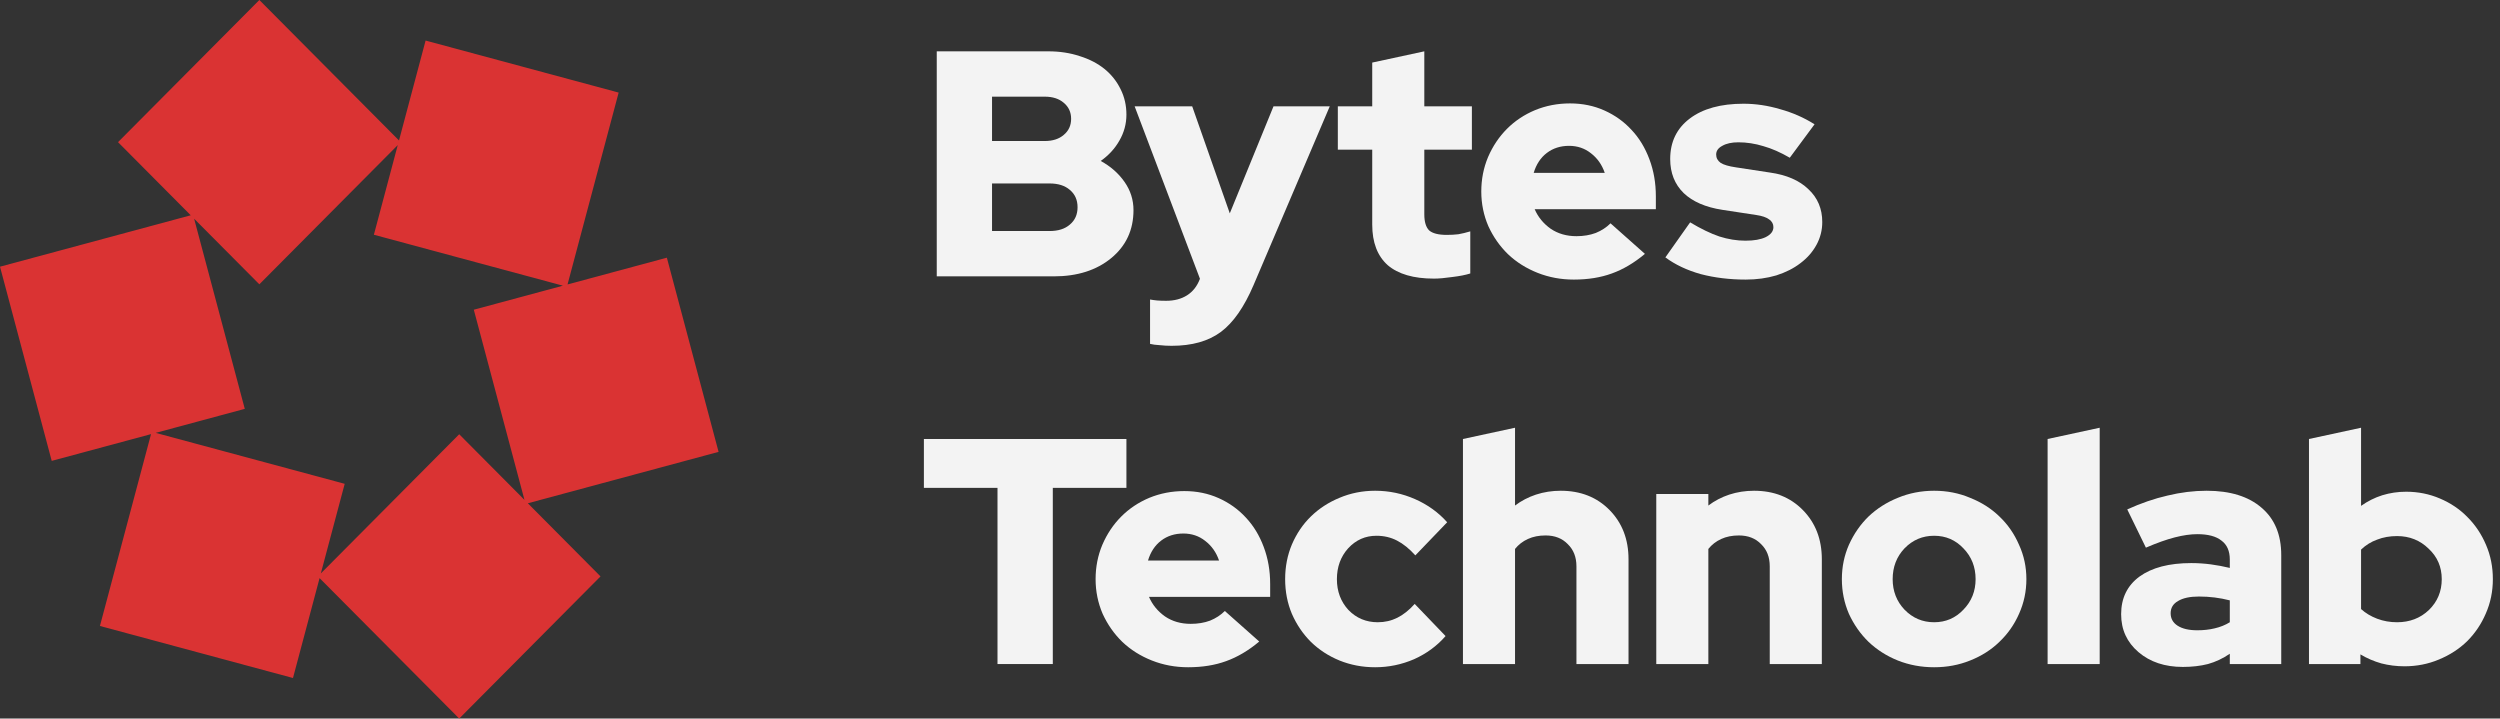
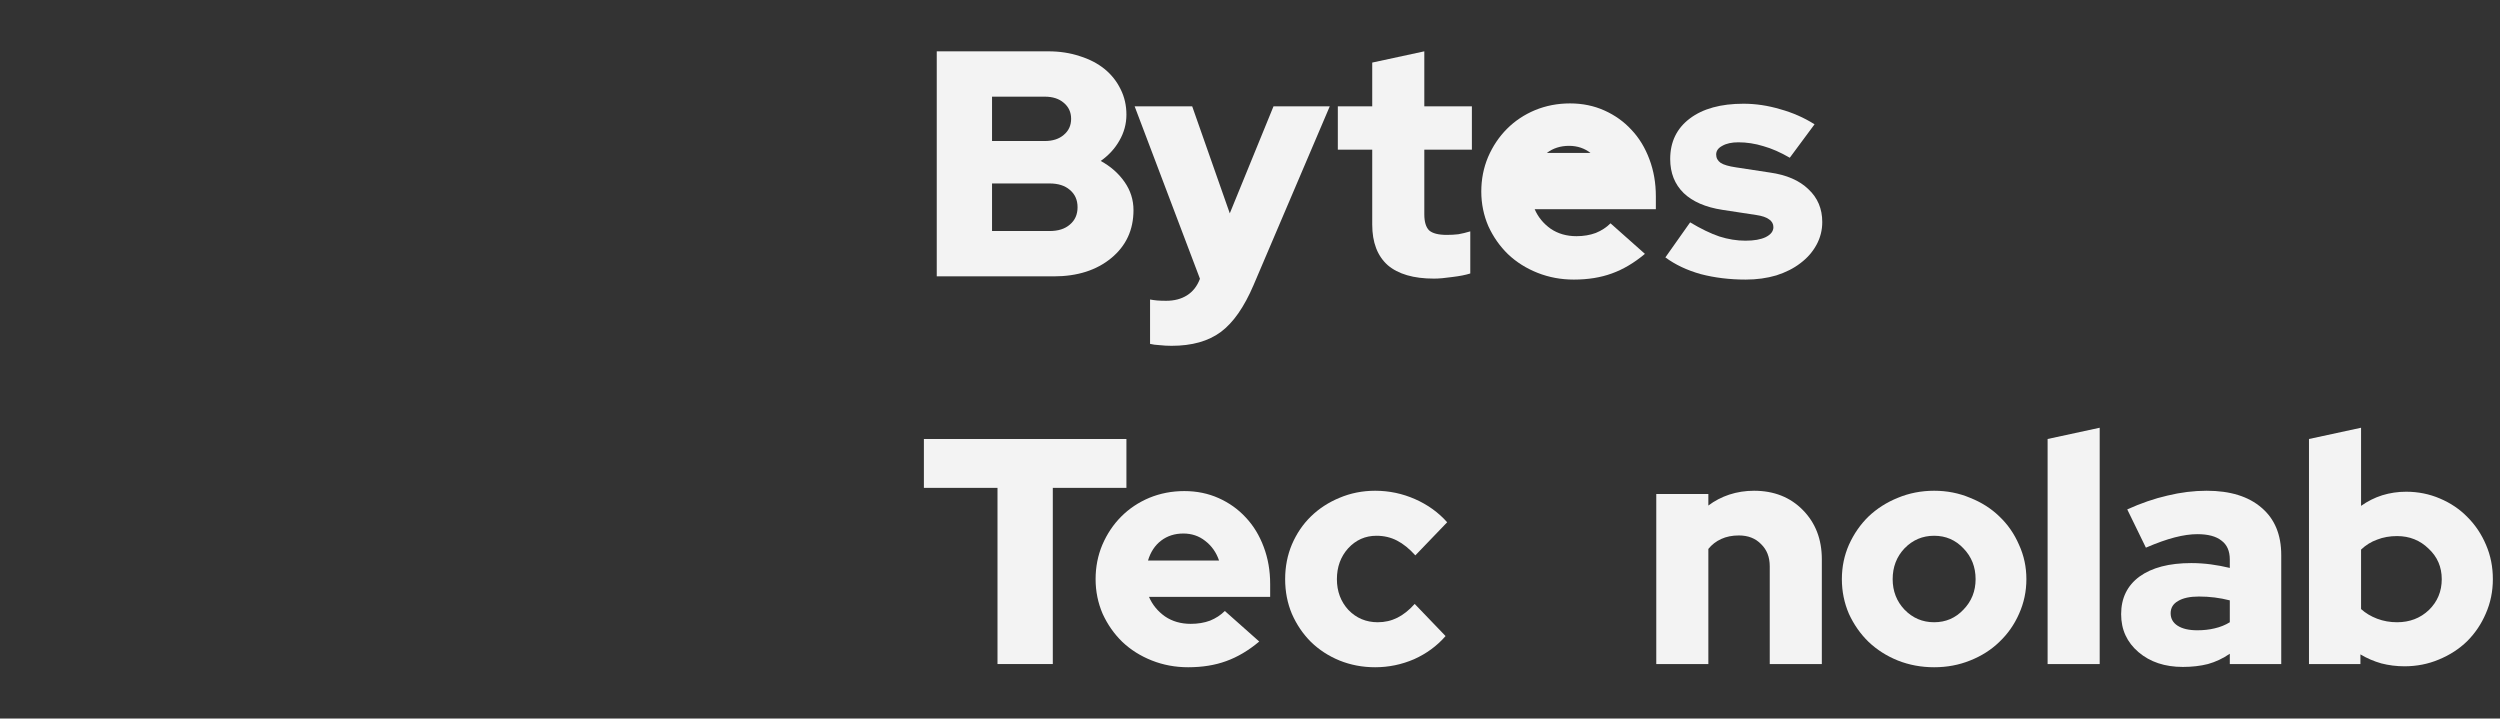
<svg xmlns="http://www.w3.org/2000/svg" width="167" height="48" viewBox="0 0 167 48" fill="none">
  <rect x="0" y="0" width="167" height="48" fill="#333333" stroke="none" />
  <path d="M62.575 3.429H70.026C70.785 3.429 71.487 3.536 72.131 3.751C72.775 3.951 73.326 4.238 73.785 4.61C74.243 4.982 74.601 5.433 74.858 5.963C75.116 6.478 75.245 7.044 75.245 7.659C75.245 8.275 75.087 8.855 74.772 9.399C74.472 9.928 74.057 10.379 73.527 10.752C74.185 11.11 74.715 11.575 75.116 12.148C75.517 12.72 75.717 13.35 75.717 14.037C75.717 15.354 75.223 16.421 74.236 17.237C73.248 18.053 71.966 18.461 70.391 18.461H62.575V3.429ZM69.79 6.457H66.268V9.42H69.79C70.32 9.42 70.742 9.284 71.057 9.012C71.386 8.74 71.551 8.382 71.551 7.938C71.551 7.495 71.386 7.137 71.057 6.865C70.742 6.593 70.32 6.457 69.79 6.457ZM70.112 15.433C70.685 15.433 71.136 15.29 71.465 15.004C71.809 14.717 71.981 14.331 71.981 13.844C71.981 13.357 71.809 12.971 71.465 12.684C71.136 12.398 70.685 12.255 70.112 12.255H66.268V15.433H70.112Z" fill="#F3F3F3" />
  <path d="M80.153 18.633V18.611L75.793 7.101H79.638L82.15 14.252L85.071 7.101H88.829L83.739 19.041C83.109 20.516 82.379 21.561 81.549 22.176C80.718 22.792 79.623 23.1 78.263 23.1C77.991 23.1 77.726 23.085 77.469 23.057C77.211 23.043 76.996 23.014 76.824 22.971V20.007C76.982 20.036 77.139 20.058 77.297 20.072C77.469 20.086 77.669 20.093 77.898 20.093C78.442 20.093 78.907 19.972 79.294 19.728C79.68 19.485 79.967 19.12 80.153 18.633Z" fill="#F3F3F3" />
  <path d="M91.665 15.004V10H89.367V7.101H91.665V4.18L95.144 3.429V7.101H98.322V10H95.144V14.316C95.144 14.818 95.251 15.175 95.466 15.39C95.695 15.591 96.089 15.691 96.647 15.691C96.919 15.691 97.177 15.677 97.42 15.648C97.664 15.605 97.929 15.541 98.215 15.455V18.268C97.9 18.368 97.499 18.447 97.012 18.504C96.526 18.576 96.118 18.611 95.788 18.611C94.428 18.611 93.397 18.311 92.696 17.71C92.009 17.094 91.665 16.192 91.665 15.004Z" fill="#F3F3F3" />
-   <path d="M109.881 16.958C109.165 17.559 108.428 17.996 107.669 18.268C106.925 18.54 106.08 18.676 105.135 18.676C104.276 18.676 103.467 18.526 102.708 18.225C101.95 17.924 101.291 17.509 100.733 16.979C100.189 16.45 99.752 15.827 99.423 15.111C99.108 14.381 98.95 13.608 98.95 12.792C98.95 11.976 99.101 11.21 99.401 10.494C99.716 9.764 100.139 9.134 100.668 8.604C101.198 8.074 101.821 7.659 102.537 7.359C103.267 7.058 104.047 6.908 104.877 6.908C105.708 6.908 106.474 7.065 107.175 7.38C107.877 7.695 108.478 8.125 108.979 8.669C109.495 9.213 109.895 9.871 110.182 10.644C110.468 11.403 110.611 12.226 110.611 13.114V13.973H102.515C102.744 14.503 103.102 14.939 103.589 15.283C104.076 15.612 104.648 15.777 105.307 15.777C105.779 15.777 106.209 15.705 106.595 15.562C106.982 15.405 107.311 15.19 107.583 14.918L109.881 16.958ZM104.813 9.742C104.24 9.742 103.746 9.9 103.331 10.215C102.916 10.53 102.623 10.974 102.451 11.546H107.197C107.011 11.002 106.703 10.566 106.273 10.236C105.858 9.907 105.371 9.742 104.813 9.742Z" fill="#F3F3F3" />
+   <path d="M109.881 16.958C109.165 17.559 108.428 17.996 107.669 18.268C106.925 18.54 106.08 18.676 105.135 18.676C104.276 18.676 103.467 18.526 102.708 18.225C101.95 17.924 101.291 17.509 100.733 16.979C100.189 16.45 99.752 15.827 99.423 15.111C99.108 14.381 98.95 13.608 98.95 12.792C98.95 11.976 99.101 11.21 99.401 10.494C99.716 9.764 100.139 9.134 100.668 8.604C101.198 8.074 101.821 7.659 102.537 7.359C103.267 7.058 104.047 6.908 104.877 6.908C105.708 6.908 106.474 7.065 107.175 7.38C107.877 7.695 108.478 8.125 108.979 8.669C109.495 9.213 109.895 9.871 110.182 10.644C110.468 11.403 110.611 12.226 110.611 13.114V13.973H102.515C102.744 14.503 103.102 14.939 103.589 15.283C104.076 15.612 104.648 15.777 105.307 15.777C105.779 15.777 106.209 15.705 106.595 15.562C106.982 15.405 107.311 15.19 107.583 14.918L109.881 16.958ZM104.813 9.742C104.24 9.742 103.746 9.9 103.331 10.215H107.197C107.011 11.002 106.703 10.566 106.273 10.236C105.858 9.907 105.371 9.742 104.813 9.742Z" fill="#F3F3F3" />
  <path d="M111.247 17.194L112.901 14.853C113.617 15.283 114.268 15.598 114.855 15.798C115.442 15.984 116.022 16.078 116.594 16.078C117.167 16.078 117.618 15.999 117.947 15.841C118.291 15.669 118.463 15.447 118.463 15.175C118.463 14.961 118.37 14.789 118.184 14.66C117.997 14.517 117.704 14.417 117.303 14.36L115.048 14.016C113.932 13.844 113.073 13.472 112.471 12.899C111.87 12.312 111.569 11.553 111.569 10.623C111.569 9.477 112.006 8.576 112.879 7.917C113.753 7.258 114.948 6.929 116.466 6.929C117.282 6.929 118.098 7.051 118.914 7.294C119.744 7.523 120.51 7.86 121.212 8.303L119.558 10.537C118.942 10.179 118.355 9.921 117.797 9.764C117.239 9.592 116.68 9.506 116.122 9.506C115.678 9.506 115.32 9.585 115.048 9.742C114.776 9.885 114.64 10.079 114.64 10.322C114.64 10.551 114.74 10.737 114.941 10.88C115.141 11.009 115.485 11.11 115.972 11.181L118.227 11.525C119.343 11.682 120.202 12.055 120.804 12.642C121.419 13.214 121.727 13.944 121.727 14.832C121.727 15.376 121.598 15.884 121.34 16.357C121.083 16.829 120.725 17.237 120.267 17.581C119.823 17.924 119.286 18.196 118.656 18.397C118.026 18.583 117.346 18.676 116.616 18.676C115.542 18.676 114.54 18.554 113.609 18.311C112.693 18.053 111.906 17.681 111.247 17.194Z" fill="#F3F3F3" />
  <path d="M61.716 32.589V29.325H75.245V32.589H70.327V44.358H66.633V32.589H61.716Z" fill="#F3F3F3" />
  <path d="M84.117 42.854C83.401 43.456 82.664 43.892 81.905 44.164C81.16 44.436 80.316 44.572 79.371 44.572C78.512 44.572 77.703 44.422 76.944 44.121C76.186 43.821 75.527 43.406 74.969 42.876C74.424 42.346 73.988 41.723 73.659 41.008C73.344 40.277 73.186 39.504 73.186 38.688C73.186 37.872 73.336 37.106 73.637 36.39C73.952 35.66 74.374 35.03 74.904 34.501C75.434 33.971 76.057 33.556 76.772 33.255C77.503 32.954 78.283 32.804 79.113 32.804C79.944 32.804 80.71 32.962 81.411 33.276C82.113 33.591 82.714 34.021 83.215 34.565C83.73 35.109 84.131 35.768 84.418 36.541C84.704 37.3 84.847 38.123 84.847 39.01V39.869H76.751C76.98 40.399 77.338 40.836 77.825 41.179C78.311 41.509 78.884 41.673 79.543 41.673C80.015 41.673 80.445 41.602 80.831 41.459C81.218 41.301 81.547 41.086 81.819 40.814L84.117 42.854ZM79.049 35.639C78.476 35.639 77.982 35.796 77.567 36.111C77.152 36.426 76.858 36.87 76.687 37.443H81.433C81.246 36.899 80.939 36.462 80.509 36.133C80.094 35.803 79.607 35.639 79.049 35.639Z" fill="#F3F3F3" />
  <path d="M92.033 41.566C92.505 41.566 92.942 41.466 93.343 41.265C93.744 41.065 94.13 40.757 94.502 40.342L96.564 42.489C95.991 43.148 95.29 43.663 94.46 44.035C93.629 44.393 92.763 44.572 91.861 44.572C91.016 44.572 90.222 44.422 89.477 44.121C88.747 43.821 88.11 43.406 87.566 42.876C87.036 42.346 86.614 41.723 86.299 41.008C85.998 40.292 85.848 39.519 85.848 38.688C85.848 37.858 85.998 37.085 86.299 36.369C86.614 35.639 87.036 35.016 87.566 34.501C88.11 33.971 88.747 33.556 89.477 33.255C90.222 32.94 91.016 32.782 91.861 32.782C92.792 32.782 93.679 32.969 94.524 33.341C95.369 33.713 96.085 34.228 96.671 34.887L94.545 37.099C94.145 36.655 93.737 36.326 93.321 36.111C92.906 35.896 92.448 35.789 91.947 35.789C91.203 35.789 90.573 36.068 90.057 36.627C89.556 37.185 89.305 37.872 89.305 38.688C89.305 39.504 89.563 40.191 90.079 40.75C90.608 41.294 91.26 41.566 92.033 41.566Z" fill="#F3F3F3" />
-   <path d="M97.725 44.358V29.325L101.204 28.573V33.77C101.619 33.455 102.085 33.212 102.6 33.04C103.13 32.868 103.681 32.782 104.253 32.782C105.585 32.782 106.673 33.212 107.518 34.071C108.362 34.93 108.785 36.025 108.785 37.357V44.358H105.306V37.829C105.306 37.214 105.112 36.72 104.726 36.347C104.354 35.961 103.86 35.768 103.244 35.768C102.8 35.768 102.407 35.846 102.063 36.004C101.719 36.161 101.433 36.383 101.204 36.669V44.358H97.725Z" fill="#F3F3F3" />
  <path d="M110.639 44.358V32.997H114.118V33.77C114.533 33.455 114.998 33.212 115.513 33.04C116.043 32.868 116.594 32.782 117.167 32.782C118.499 32.782 119.587 33.212 120.431 34.071C121.276 34.93 121.698 36.025 121.698 37.357V44.358H118.219V37.829C118.219 37.214 118.026 36.72 117.64 36.347C117.267 35.961 116.773 35.768 116.158 35.768C115.714 35.768 115.32 35.846 114.977 36.004C114.633 36.161 114.347 36.383 114.118 36.669V44.358H110.639Z" fill="#F3F3F3" />
  <path d="M123.037 38.688C123.037 37.872 123.194 37.106 123.509 36.39C123.839 35.66 124.275 35.03 124.819 34.501C125.378 33.971 126.029 33.556 126.773 33.255C127.532 32.94 128.341 32.782 129.2 32.782C130.059 32.782 130.861 32.94 131.605 33.255C132.364 33.556 133.016 33.971 133.56 34.501C134.118 35.03 134.555 35.66 134.87 36.39C135.199 37.106 135.363 37.872 135.363 38.688C135.363 39.504 135.199 40.277 134.87 41.008C134.555 41.723 134.118 42.346 133.56 42.876C133.016 43.406 132.364 43.821 131.605 44.121C130.861 44.422 130.059 44.572 129.2 44.572C128.341 44.572 127.532 44.422 126.773 44.121C126.029 43.821 125.378 43.406 124.819 42.876C124.275 42.346 123.839 41.723 123.509 41.008C123.194 40.277 123.037 39.504 123.037 38.688ZM129.2 41.566C129.973 41.566 130.625 41.287 131.154 40.728C131.698 40.17 131.97 39.49 131.97 38.688C131.97 37.872 131.698 37.185 131.154 36.627C130.625 36.068 129.973 35.789 129.2 35.789C128.427 35.789 127.768 36.068 127.224 36.627C126.695 37.185 126.43 37.872 126.43 38.688C126.43 39.49 126.695 40.17 127.224 40.728C127.768 41.287 128.427 41.566 129.2 41.566Z" fill="#F3F3F3" />
  <path d="M140.259 28.573V44.358H136.78V29.325L140.259 28.573Z" fill="#F3F3F3" />
  <path d="M145.815 44.551C144.613 44.551 143.625 44.222 142.852 43.563C142.079 42.904 141.692 42.06 141.692 41.029C141.692 39.955 142.1 39.118 142.916 38.516C143.747 37.915 144.899 37.614 146.374 37.614C146.817 37.614 147.254 37.643 147.684 37.7C148.113 37.758 148.535 37.836 148.951 37.937V37.378C148.951 36.806 148.765 36.383 148.392 36.111C148.034 35.825 147.498 35.682 146.782 35.682C146.338 35.682 145.837 35.753 145.278 35.896C144.72 36.04 144.076 36.269 143.346 36.584L142.1 34.028C143.016 33.613 143.911 33.305 144.785 33.105C145.672 32.89 146.545 32.782 147.404 32.782C148.979 32.782 150.203 33.162 151.077 33.921C151.95 34.665 152.387 35.718 152.387 37.078V44.358H148.951V43.67C148.493 43.985 148.006 44.214 147.49 44.358C146.989 44.486 146.431 44.551 145.815 44.551ZM144.999 40.965C144.999 41.322 145.157 41.602 145.472 41.802C145.787 42.002 146.223 42.103 146.782 42.103C147.197 42.103 147.583 42.06 147.941 41.974C148.314 41.888 148.65 41.752 148.951 41.566V40.105C148.621 40.02 148.285 39.955 147.941 39.912C147.598 39.869 147.247 39.848 146.889 39.848C146.288 39.848 145.822 39.948 145.493 40.148C145.164 40.335 144.999 40.607 144.999 40.965Z" fill="#F3F3F3" />
  <path d="M166.523 38.688C166.523 39.504 166.366 40.27 166.051 40.986C165.75 41.688 165.335 42.303 164.805 42.833C164.276 43.348 163.646 43.756 162.916 44.057C162.2 44.358 161.434 44.508 160.618 44.508C160.088 44.508 159.573 44.444 159.072 44.315C158.571 44.172 158.105 43.971 157.676 43.713V44.358H154.24V29.325L157.719 28.573V33.792C158.163 33.477 158.635 33.241 159.136 33.083C159.651 32.926 160.181 32.847 160.725 32.847C161.527 32.847 162.279 32.997 162.98 33.298C163.696 33.599 164.312 34.014 164.827 34.544C165.357 35.073 165.772 35.696 166.072 36.412C166.373 37.113 166.523 37.872 166.523 38.688ZM160.124 35.81C159.637 35.81 159.193 35.889 158.792 36.047C158.392 36.19 158.034 36.412 157.719 36.712V40.685C158.019 40.957 158.377 41.172 158.792 41.33C159.208 41.487 159.651 41.566 160.124 41.566C160.969 41.566 161.677 41.294 162.25 40.75C162.823 40.191 163.109 39.504 163.109 38.688C163.109 37.872 162.815 37.192 162.228 36.648C161.656 36.09 160.954 35.81 160.124 35.81Z" fill="#F3F3F3" />
-   <path fill-rule="evenodd" clip-rule="evenodd" d="M26.653 9.383L17.325 0L7.884 9.496L12.741 14.381L0 17.815L3.455 30.787L10.089 28.999L6.675 41.815L19.571 45.291L21.348 38.618L30.675 48L40.115 38.504L35.259 33.619L48.001 30.185L44.546 17.213L37.912 19.001L41.326 6.185L28.43 2.709L26.653 9.383ZM10.399 28.916L23.026 32.319L21.431 38.306L30.675 29.008L35.034 33.392L31.65 20.689L37.602 19.084L24.975 15.681L26.57 9.692L17.325 18.992L12.967 14.609L16.351 27.311L10.399 28.916Z" fill="#DA3333" />
</svg>